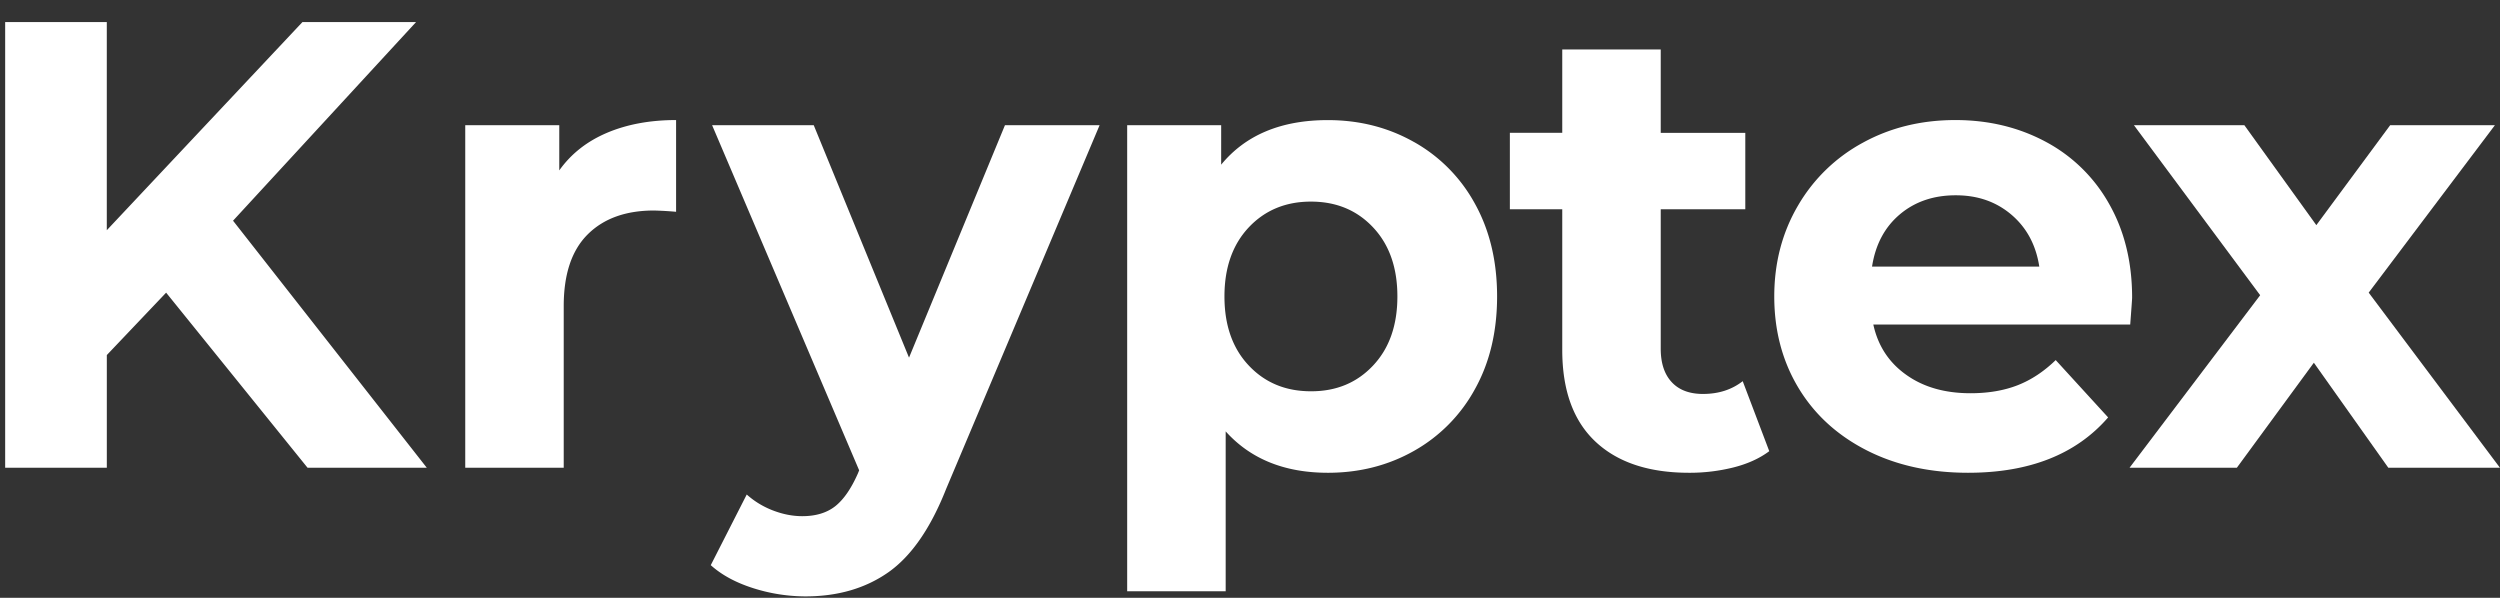
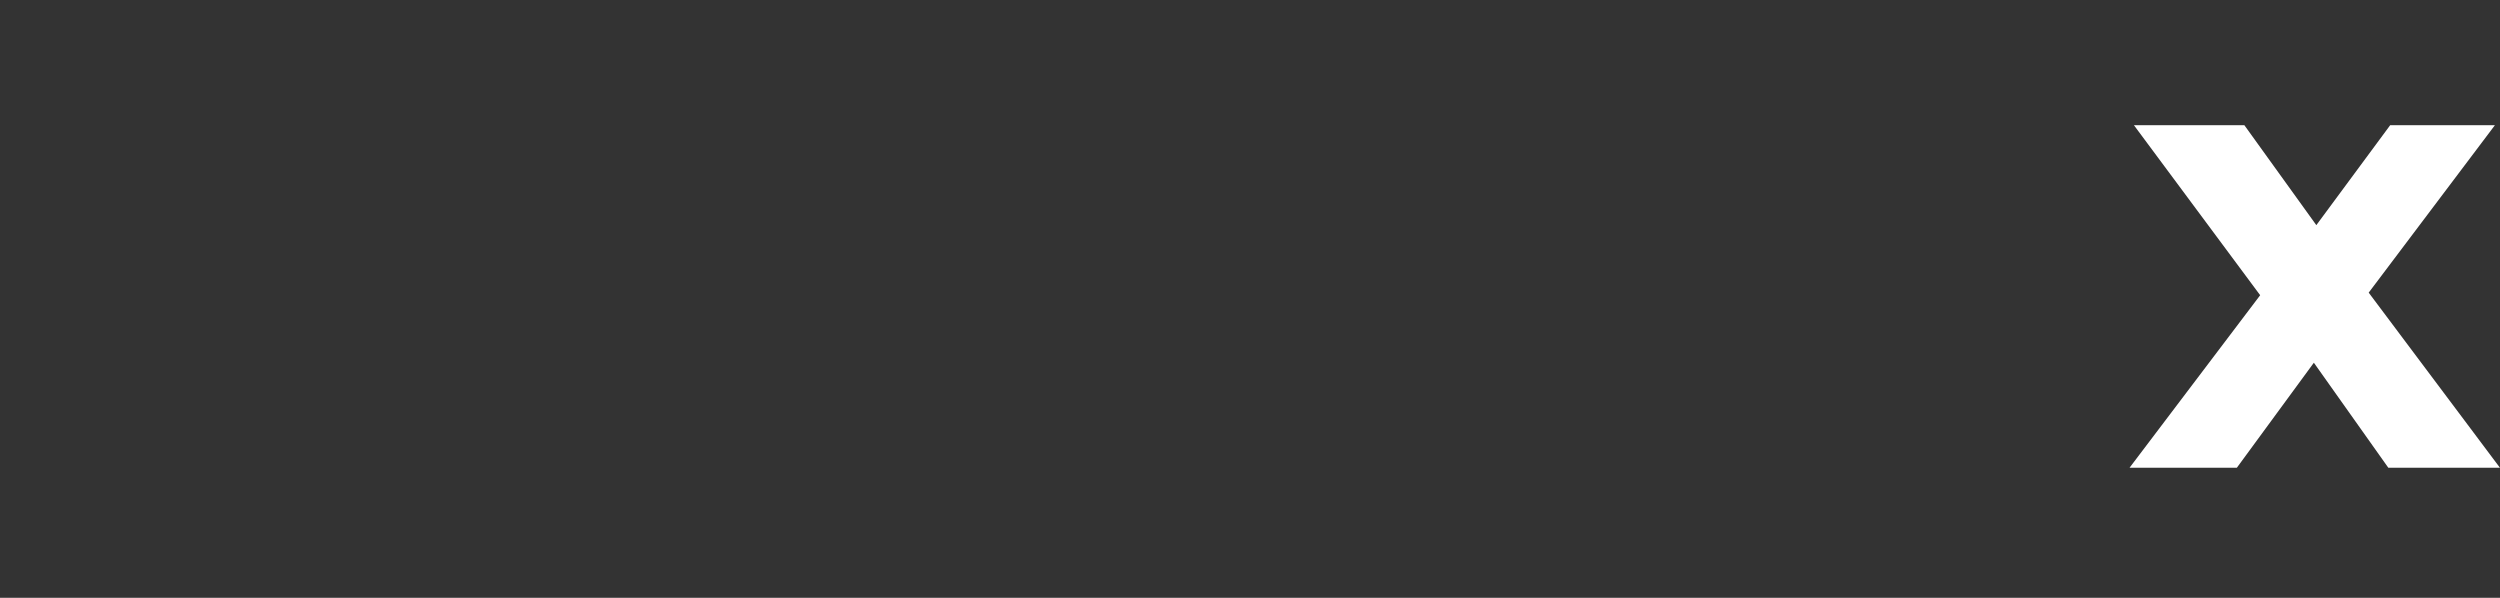
<svg xmlns="http://www.w3.org/2000/svg" width="92" height="22" fill="none">
  <rect width="100%" height="100%" fill="#333333" stroke="none" />
-   <path d="m6.113 10.77-2.182 2.296v4.147H.19V.812h3.74v7.66L11.13.812h4.181l-6.735 7.31 7.13 9.091h-4.388l-5.205-6.444ZM22.336 4.888c.736-.312 1.584-.47 2.544-.47v3.376a12.751 12.751 0 0 0-.814-.047c-1.036 0-1.85.293-2.439.879-.589.586-.882 1.465-.882 2.637v5.95h-3.624V4.608h3.46v1.663c.434-.61 1.017-1.069 1.755-1.383ZM40.465 4.608 34.82 17.987c-.573 1.452-1.282 2.476-2.124 3.07-.845.594-1.863.89-3.054.89a6.369 6.369 0 0 1-1.929-.304c-.636-.203-1.154-.483-1.557-.845l1.324-2.6c.28.25.6.446.963.586.364.14.725.211 1.081.211.495 0 .898-.121 1.21-.364.308-.243.588-.644.836-1.207l.047-.116-5.411-12.7h3.74l3.506 8.553 3.53-8.553h3.483ZM52.04 5.228a5.768 5.768 0 0 1 2.24 2.273c.541.977.813 2.112.813 3.408 0 1.296-.272 2.434-.814 3.408a5.786 5.786 0 0 1-2.24 2.273c-.952.539-2.01.808-3.171.808-1.596 0-2.85-.507-3.763-1.523v5.884H41.48V4.608h3.459V6.06c.897-1.093 2.206-1.64 3.925-1.64 1.167 0 2.222.27 3.174.808Zm-1.51 8.223c.596-.633.894-1.48.894-2.542 0-1.061-.298-1.908-.895-2.542-.596-.634-1.358-.948-2.287-.948-.929 0-1.693.317-2.287.948-.596.634-.895 1.481-.895 2.542 0 1.061.298 1.909.895 2.542.597.634 1.358.948 2.287.948.93.003 1.693-.314 2.287-.947ZM65.109 16.603c-.356.267-.793.465-1.311.597a6.62 6.62 0 0 1-1.639.198c-1.486 0-2.635-.383-3.448-1.148-.814-.766-1.22-1.89-1.22-3.374V7.702h-1.928V4.888h1.928V1.82h3.624v3.07h3.112v2.812h-3.112v5.132c0 .53.136.942.406 1.23.27.29.654.433 1.149.433.573 0 1.06-.156 1.462-.47l.977 2.576ZM78.39 11.942h-9.452c.17.781.573 1.399 1.21 1.85.635.454 1.423.679 2.367.679.652 0 1.228-.098 1.73-.293.502-.196.97-.505 1.405-.927l1.929 2.11c-1.178 1.359-2.897 2.037-5.155 2.037-1.408 0-2.656-.277-3.74-.831-1.083-.555-1.92-1.323-2.51-2.308-.588-.984-.881-2.1-.881-3.35 0-1.232.29-2.346.871-3.339a6.132 6.132 0 0 1 2.392-2.32c1.013-.555 2.148-.832 3.402-.832 1.222 0 2.329.267 3.32.797A5.79 5.79 0 0 1 77.614 7.5c.565.992.848 2.143.848 3.455 0 .05-.024.378-.07.988Zm-8.476-4.053c-.557.47-.897 1.11-1.023 1.922h6.155c-.123-.797-.466-1.433-1.023-1.908-.558-.476-1.238-.716-2.044-.716-.82-.002-1.507.232-2.065.702Z" fill="#fff" />
-   <path d="m87.89 17.213-2.74-3.865-2.834 3.865h-3.949l4.807-6.349-4.645-6.256h4.064l2.648 3.677 2.717-3.677h3.854l-4.644 6.161 4.83 6.444H87.89Z" fill="#fff" />
+   <path d="m87.89 17.213-2.74-3.865-2.834 3.865h-3.949l4.807-6.349-4.645-6.256h4.064l2.648 3.677 2.717-3.677h3.854l-4.644 6.161 4.83 6.444H87.89" fill="#fff" />
</svg>